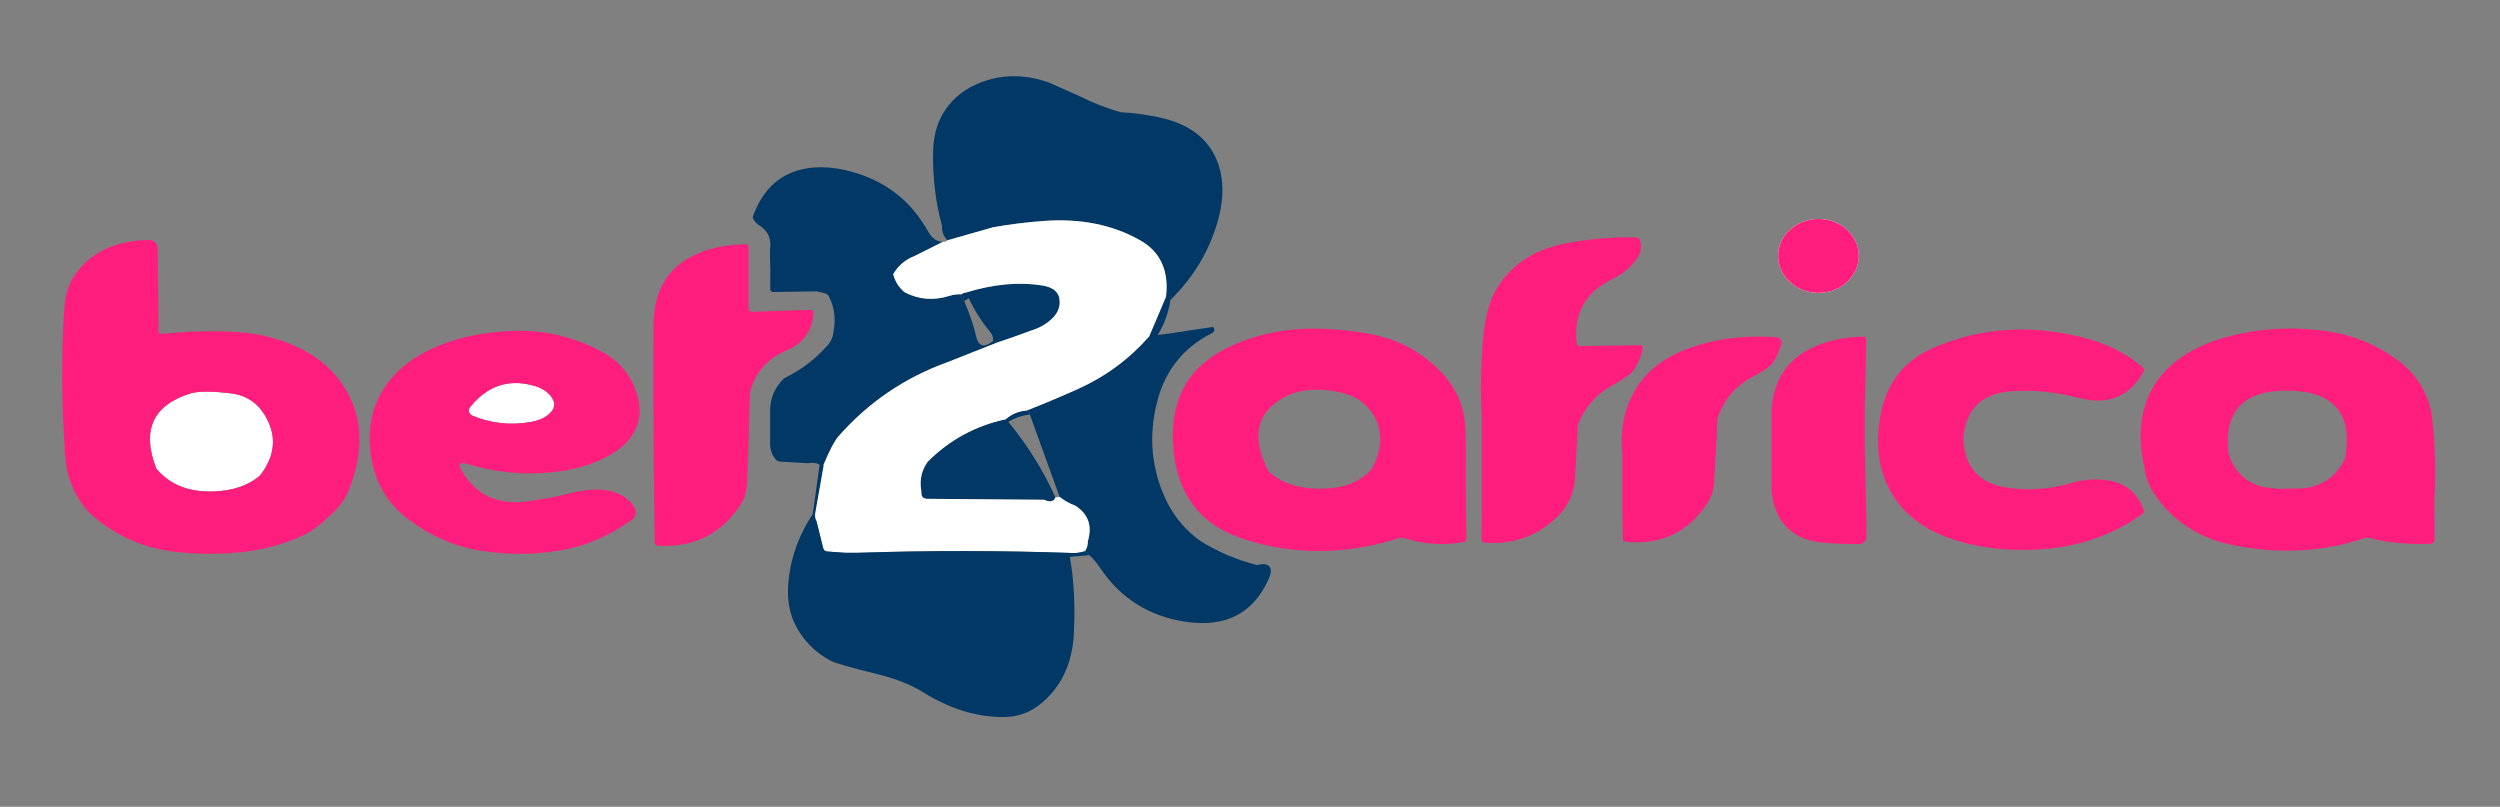
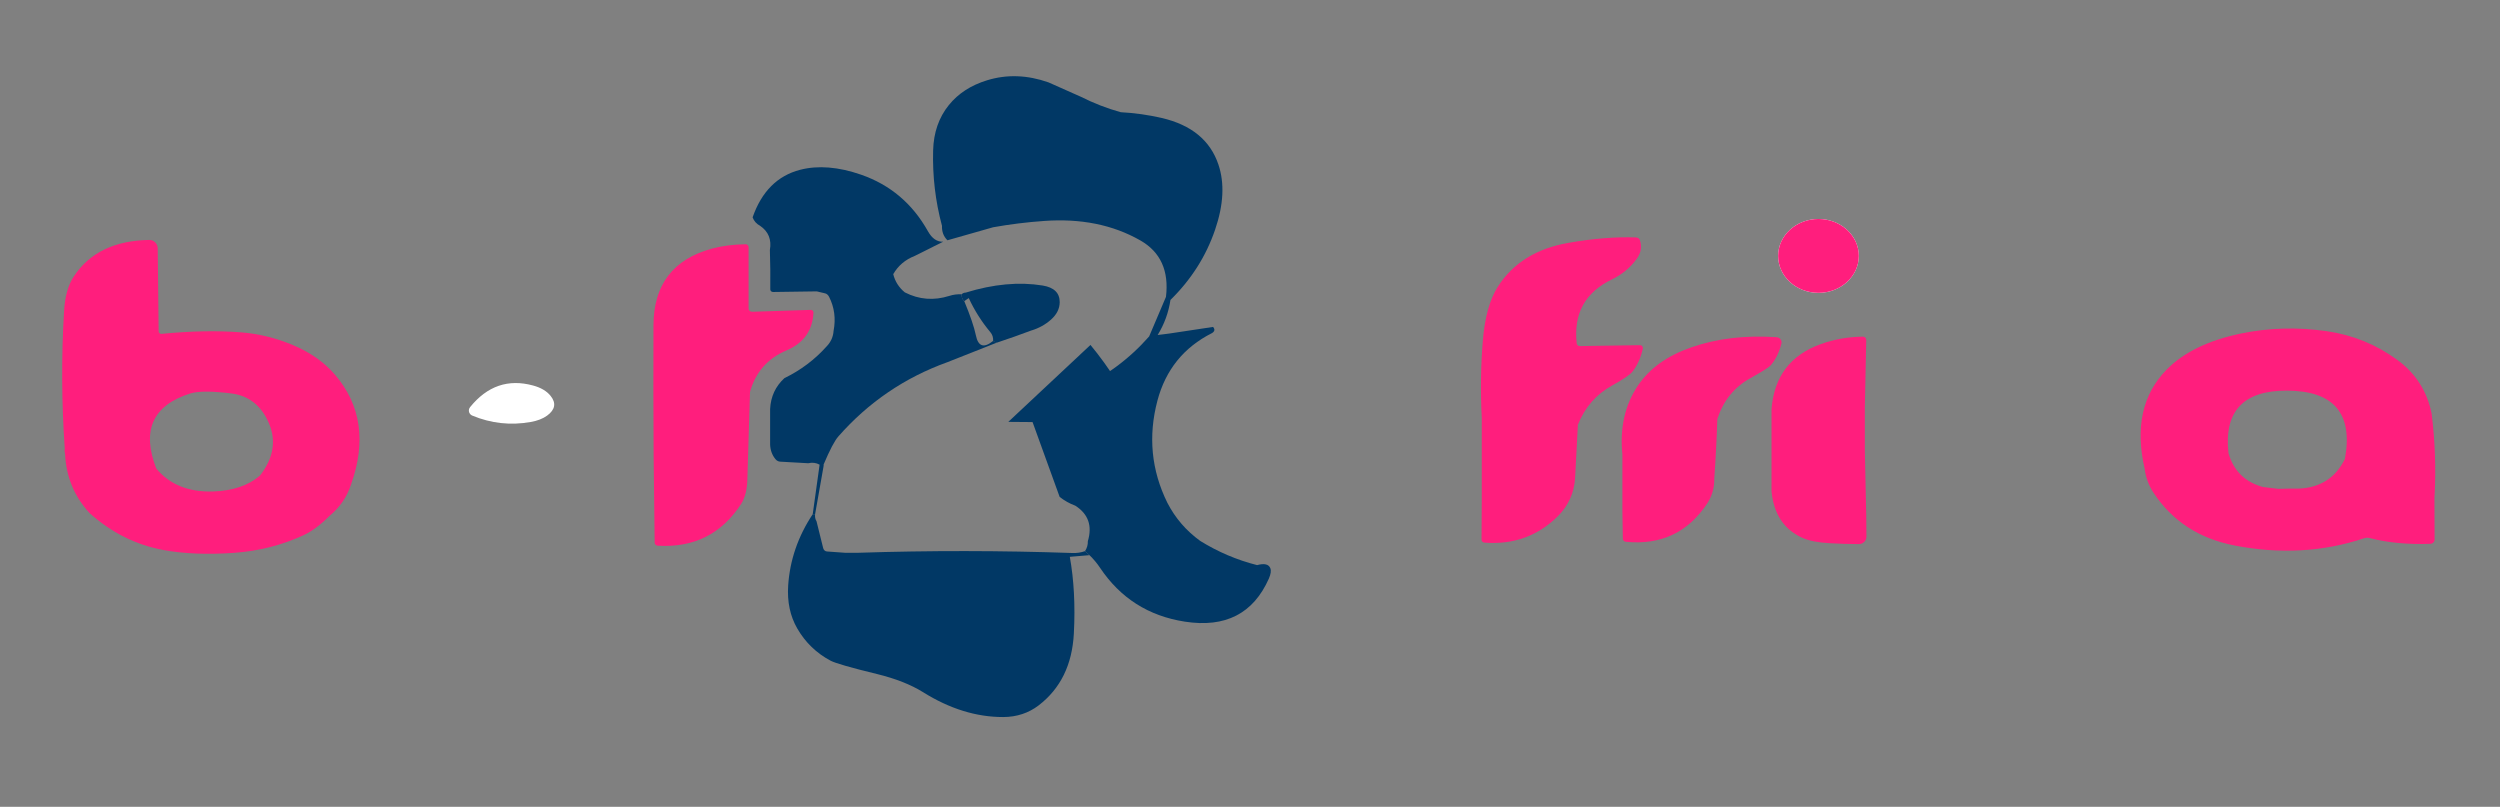
<svg xmlns="http://www.w3.org/2000/svg" id="Layer_1" data-name="Layer 1" viewBox="0 0 440 142">
  <rect x="0" y="0" width="440" height="142" fill="#808080" stroke="none" />
  <defs>
    <style>
      .cls-1 {
        fill: #013865;
      }

      .cls-2 {
        fill: #fff;
      }

      .cls-3 {
        fill: #ff1e7d;
      }
    </style>
  </defs>
  <path class="cls-2" d="m327.15,45.04c0-3.59-3.18-6.5-7.1-6.5h0c-3.92,0-7.1,2.91-7.1,6.5s3.18,6.5,7.1,6.5c3.92,0,7.1-2.91,7.1-6.5h0Z" />
  <path class="cls-1" d="m183.5,50.25c-4.14-.67-8.65-.26-13.54,1.25-.27,0-.51.1-.71.29-.04.48.11.88.46,1.21l.79-.54c1.01,2.17,2.27,4.17,3.8,6,.37.44.53.95.49,1.54.21.17.44.26.71.29,1.99-.66,3.97-1.36,5.94-2.1,1.36-.4,2.54-1.05,3.54-1.94,1.01-.9,1.52-1.92,1.53-3.07,0-1.63-1-2.6-3.01-2.93Z" />
  <path class="cls-1" d="m223.58,100.01c-.28-.71-1.06-.9-2.33-.55-3.55-.9-6.88-2.32-10-4.25-2.47-1.78-4.4-4.02-5.79-6.71-2.83-5.73-3.41-11.73-1.75-18,1.44-5.41,4.63-9.36,9.57-11.86.31-.16.49-.43.45-.66-.03-.16-.1-.31-.23-.44l-7.75,1.17-2,.25c1.17-1.91,1.92-3.96,2.25-6.17,3.65-3.58,6.26-7.69,7.85-12.34,1.5-4.38,1.7-8.21.59-11.49-1.43-4.24-4.74-6.97-9.95-8.19-2.38-.55-4.79-.89-7.24-1.02-2.42-.67-4.75-1.58-7-2.71l-5.71-2.54c-3.73-1.31-7.33-1.44-10.81-.37-2.84.87-5.08,2.32-6.73,4.36-1.77,2.19-2.69,4.86-2.77,8.01-.12,4.5.4,8.92,1.56,13.25-.04,1.03.28,1.87.96,2.54l8.04-2.29c2.97-.53,5.95-.9,8.95-1.11,6.48-.47,12.13.67,16.95,3.42,3.56,2.03,5.07,5.35,4.52,9.94l-2.96,6.96c-3.51,3.99-7.69,7.08-12.55,9.26-2.97,1.33-5.96,2.59-8.99,3.78.31.15.49.39.54.71l5.25,14.5c.83.65,1.75,1.17,2.75,1.54,2.29,1.46,3.02,3.54,2.21,6.25.02.63-.15,1.22-.5,1.75l.79.71c.69.67,1.31,1.4,1.85,2.21,3.57,5.34,8.54,8.5,14.93,9.49,7.13,1.11,12.07-1.42,14.8-7.6.33-.77.42-1.37.25-1.8Z" />
  <path class="cls-2" d="m96.91,69.68c1.01,1.26.81,2.42-.62,3.47-.73.53-1.69.91-2.88,1.12-3.56.63-6.99.25-10.3-1.13-.49-.21-.72-.77-.51-1.26.04-.08.08-.16.14-.23,3.02-3.73,6.71-4.99,11.08-3.8,1.38.37,2.41.98,3.09,1.83Z" />
-   <path class="cls-2" d="m40.75,69.25c3.04.39,5.23,2.12,6.56,5.19,1.35,3.11.83,6.2-1.56,9.27-2.04,1.75-4.79,2.68-8.25,2.79-4.31.13-7.65-1.21-10-4.04-2.61-6.73-.61-11.14,6-13.21,1.39-.43,3.81-.43,7.25,0Z" />
-   <path class="cls-1" d="m177.46,74.25c1.17-.71,2.43-1.14,3.79-1.29-.05-.32-.23-.56-.54-.71-1.43.11-2.66.62-3.71,1.54-5.35,1.16-9.93,3.66-13.75,7.5-1.04,1.5-1.42,3.14-1.13,4.91,0,.06.02.3.05.71.03.49.3.79.83.88l20.75.17c1.07.47,1.74.33,2-.42-2.17-4.81-4.93-9.24-8.29-13.29Z" />
+   <path class="cls-1" d="m177.46,74.25l20.75.17c1.07.47,1.74.33,2-.42-2.17-4.81-4.93-9.24-8.29-13.29Z" />
  <path class="cls-1" d="m174.79,60c-1.63,1.33-2.64.99-3.04-1-.29-1.41-.97-3.41-2.04-6-.35-.33-.5-.73-.46-1.21-.74-.03-1.47.06-2.18.29-2.73.86-5.33.65-7.82-.62-1.04-.85-1.72-1.92-2.04-3.21.86-1.49,2.12-2.56,3.79-3.21l5-2.5c-1.07.05-1.97-.56-2.69-1.85-2.71-4.85-6.64-8.17-11.77-9.95-3.98-1.38-7.55-1.67-10.7-.86-4,1.03-6.79,3.82-8.38,8.37.23.65.67,1.15,1.33,1.5,1.46,1.01,2.03,2.42,1.71,4.25.07,2.31.1,4.63.07,6.94,0,0,0,0,0,0,0,.25.22.45.49.45l7.69-.11,1.47.35c.28.06.54.29.7.61.94,1.85,1.2,3.85.79,6-.07,1.03-.47,1.94-1.21,2.71-2.1,2.35-4.58,4.21-7.44,5.6-1.57,1.44-2.41,3.25-2.52,5.44v6.25c.04.99.35,1.85.94,2.57.21.26.51.42.82.44l4.95.28c.72-.17,1.39-.09,2,.25l-1.21,8.71h.42l1.5-8.5v-.25c1.07-2.53,1.93-4.18,2.6-4.94,5.27-5.99,11.66-10.35,19.19-13.06.41-.15,3.33-1.3,8.75-3.46-.27-.03-.5-.12-.71-.29Z" />
  <g>
    <path class="cls-3" d="m427.96,72.75c-.81-3.93-2.82-7.06-6.04-9.41-3.71-2.71-7.84-4.39-12.39-5.05-5.14-.74-10.17-.61-15.08.4-5.79,1.2-10.19,3.34-13.18,6.42-4.21,4.33-5.48,10.13-3.81,17.39.19,1.54.72,2.96,1.58,4.25,3.27,4.95,8,8.04,14.21,9.25,7.99,1.56,15.61,1.14,22.84-1.27.31-.1.64-.12.95-.04,3.13.82,6.7,1.16,10.71,1.02.41-.02.74-.35.74-.76l-.03-7.2c.29-5.02.13-10.02-.5-15Zm-15.25,8c-1.63,3.36-4.37,5.11-8.21,5.25-1.17-.02-2.33,0-3.5.04l-2.75-.33c-3.14-.87-5.15-2.86-6.04-5.96-.81-7.36,2.62-11.03,10.29-11,8.26.03,11.66,4.03,10.21,12Z" />
    <ellipse class="cls-3" cx="320.05" cy="45.04" rx="7.1" ry="6.5" />
    <path class="cls-3" d="m287.28,65.45c.87-1.09,1.49-2.45,1.86-4.08,0-.04.01-.08.01-.11,0-.28-.23-.51-.5-.51l-10.6.16c-.28,0-.52-.2-.55-.47-.58-5.24,1.49-9,6.21-11.27,1.76-.85,3.21-2.05,4.35-3.61.76-1.03.95-2.13.56-3.29-.09-.28-.36-.47-.68-.48-3.57-.13-7.55.19-11.94.96-5.58.98-9.7,3.54-12.36,7.67-1.45,2.26-2.34,5.47-2.67,9.62-.36,4.47-.42,8.96-.18,13.46v14.5l-.04,6.98c0,.27.21.5.48.52,5.15.41,9.5-1.18,13.06-4.75,1.75-1.81,2.73-3.97,2.92-6.5l.5-9.5c1.23-3.06,3.23-5.36,6-6.89,1.97-1.09,3.16-1.9,3.57-2.41Z" />
-     <path class="cls-3" d="m257.94,76c-.09-4.25-1.62-7.87-4.61-10.84-2.73-2.71-5.84-4.61-9.33-5.68-2.65-.81-6.17-1.34-10.56-1.58-6.47-.35-12.34.78-17.63,3.41-6.99,3.49-10.08,9.47-9.27,17.94.79,7.92,4.78,13.09,11.96,15.5,8.89,2.99,18.12,2.98,27.7-.03.31-.1.65-.1.97,0,3.41,1.09,6.87,1.32,10.39.69.3-.05.52-.31.51-.6l-.11-10.81c.05-2.67.04-5.33-.02-8Zm-16.44,6.46c-1.92,2.24-4.75,3.42-8.5,3.54-4.12.13-7.37-.88-9.75-3.04-2.95-5.75-2.23-9.98,2.16-12.68,1.92-1.19,4.12-1.75,6.61-1.69,1.59.03,3.16.27,4.69.7,1.63.46,2.95,1.25,3.96,2.36,2.69,3,2.96,6.6.83,10.81Z" />
    <path class="cls-3" d="m313.55,60.33c.04-.5-.34-.94-.85-.98-5.49-.38-10.49.21-15,1.77-4.24,1.46-7.38,3.71-9.43,6.74-2.29,3.41-3.2,7.46-2.73,12.14v10l.08,4.82c0,.28.24.51.55.54,6.21.6,11-1.69,14.37-6.86.81-1.31,1.2-2.72,1.17-4.25.25-3.49.43-6.99.54-10.5,1.04-3.21,2.97-5.61,5.79-7.18,2.07-1.15,3.24-1.89,3.53-2.2.89-.98,1.54-2.27,1.95-3.87.02-.06.03-.11.03-.17Z" />
-     <path class="cls-3" d="m370.25,84.45c-1.95-.18-3.85,0-5.7.56-3.62,1.07-7.3,1.36-11.03.86-5.17-.69-7.83-3.64-7.98-8.87.47-4.97,3.21-7.68,8.22-8.11,3.83-.33,7.89.06,12.18,1.17,5.06,1.31,8.83-.23,11.32-4.63.15-.25.09-.57-.13-.76-2.9-2.54-6.61-4.35-11.13-5.42-9.24-2.19-17.89-1.51-25.94,2.06-5.48,2.43-8.6,6.91-9.35,13.44-.59,4.73.23,8.88,2.46,12.45,2.01,3.23,5.07,5.64,9.17,7.24,3.5,1.37,7.47,2.14,11.91,2.31,8.89.35,16.48-1.74,22.78-6.27.25-.18.35-.49.25-.77-1.16-3.19-3.5-4.95-7.03-5.26Z" />
    <path class="cls-3" d="m328.21,79.25v-7.5l.25-11.89s0-.01,0-.02c0-.33-.27-.6-.59-.59-2.57.03-5.02.46-7.36,1.29-5.37,1.91-8.28,5.73-8.72,11.46v14.5c.39,3.97,2.19,6.68,5.38,8.14,1.17.53,2.81.86,4.91.97,1.57.09,3.26.14,5.07.15,0,0,.01,0,.02,0,.73,0,1.33-.59,1.32-1.31l-.03-3.7-.25-11.5Z" />
    <path class="cls-3" d="m51.56,60.74c-2.96-1.25-5.98-1.99-9.06-2.24-4.18-.33-8.87-.25-14.06.26-.01,0-.03,0-.05,0-.26,0-.47-.19-.47-.44l-.16-14.61c-.01-.83-.68-1.49-1.49-1.48-6.11.1-10.54,2.25-13.29,6.44-.98,1.49-1.55,3.5-1.7,6.03-.49,8.09-.44,16.19.12,24.28-.05.23-.04.57.06,1.02.2,3.96,1.63,7.39,4.29,10.29,3.85,3.46,8.2,5.63,13.04,6.52,3.61.66,7.76.82,12.43.49,4.31-.31,8.39-1.34,12.22-3.11,1.47-.69,2.99-1.82,4.56-3.4,1.81-1.48,3.07-3.33,3.79-5.54,2.67-7.52,1.74-13.93-2.78-19.24-1.89-2.23-4.38-3.98-7.45-5.27Zm-5.81,22.97c-2.04,1.75-4.79,2.68-8.25,2.79-4.31.13-7.65-1.21-10-4.04-2.61-6.73-.61-11.14,6-13.21,1.39-.43,3.81-.43,7.25,0,3.04.39,5.23,2.12,6.56,5.19,1.35,3.11.83,6.2-1.56,9.27Z" />
    <path class="cls-3" d="m142.69,54.54l-10.32.33s-.01,0-.02,0c-.33,0-.6-.25-.6-.56v-10.81c0-.28-.23-.51-.51-.51-2.19.03-4.19.29-5.98.78-6.8,1.86-10.22,6.35-10.25,13.48-.03,7.67-.02,15.33.03,23l.18,15.26c0,.28.24.51.53.53,6.36.39,11.26-2.06,14.69-7.35.69-1.07,1.06-2.55,1.1-4.44.15-5.09.31-10.17.46-15.25.95-3.47,3.1-5.92,6.43-7.33,2.99-1.27,4.57-3.47,4.74-6.62,0-.01,0-.03,0-.04,0-.27-.22-.47-.48-.47Z" />
-     <path class="cls-3" d="m82.29,81.67c4.18,1.31,8.58,1.83,13.21,1.58,4-.22,7.51-1.04,10.52-2.47,2.65-1.25,4.49-2.79,5.52-4.62,1.31-2.31,1.37-4.94.17-7.91-1.11-2.72-2.94-4.79-5.51-6.21-5.03-2.76-10.43-4.02-16.2-3.79-4.61.19-8.75,1-12.42,2.44-4.39,1.73-7.66,4.18-9.81,7.36-2.5,3.71-3.27,8.11-2.31,13.2.88,4.25,3.05,7.67,6.52,10.25,3.86,2.88,8.06,4.69,12.6,5.43,4.42.71,8.87.73,13.36.06,4.73-.71,9.16-2.55,13.31-5.53.65-.47.85-1.35.47-2.05-.75-1.35-2.01-2.3-3.78-2.85-1.97-.6-4.44-.53-7.43.22-2.61.65-5.25,1.15-7.92,1.48-5.03.62-8.8-1.16-11.29-5.34-.76-1.27-.43-1.69.99-1.25Zm.45-10.02c3.02-3.73,6.71-4.99,11.08-3.8,1.38.37,2.41.98,3.09,1.83,1.01,1.26.81,2.42-.62,3.47-.73.53-1.69.91-2.88,1.12-3.56.63-6.99.25-10.3-1.13-.08-.04-.16-.08-.23-.14-.41-.33-.47-.94-.14-1.35Z" />
  </g>
-   <path class="cls-2" d="m200.69,42.31c-4.82-2.75-10.47-3.89-16.95-3.42-3,.21-5.98.58-8.95,1.11l-8.04,2.29c-.17.22-.42.3-.75.25l-5,2.5c-1.67.65-2.93,1.72-3.79,3.21.32,1.29,1,2.36,2.04,3.21,2.49,1.27,5.09,1.48,7.82.62.71-.23,1.44-.32,2.18-.29.2-.19.44-.29.71-.29,4.89-1.51,9.4-1.92,13.54-1.25,2.01.33,3.02,1.3,3.01,2.93,0,1.15-.52,2.17-1.53,3.07-1,.89-2.18,1.54-3.54,1.94-1.97.74-3.95,1.44-5.94,2.1-5.42,2.16-8.34,3.31-8.75,3.46-7.53,2.71-13.92,7.07-19.19,13.06-.67.76-1.53,2.41-2.6,4.94v.25l-1.5,8.5c-.06.46.02.88.25,1.25l1.17,4.72c.08.33.35.57.66.59l3.21.23h2.25c12.58-.41,25.16-.4,37.75.04.76.03,1.5-.08,2.21-.33.35-.53.52-1.12.5-1.75.81-2.71.08-4.79-2.21-6.25-1-.37-1.92-.89-2.75-1.54l-.75.08c-.26.75-.93.89-2,.42l-20.75-.17c-.53-.09-.8-.39-.83-.88-.03-.41-.04-.65-.05-.71-.29-1.77.09-3.41,1.13-4.91,3.82-3.84,8.4-6.34,13.75-7.5,1.05-.92,2.28-1.43,3.71-1.54,3.03-1.19,6.02-2.45,8.99-3.78,4.86-2.18,9.04-5.27,12.55-9.26l2.96-6.96c.55-4.59-.96-7.91-4.52-9.94Z" />
  <path class="cls-1" d="m191.75,97.71l-.79-.71c-.71.25-1.45.36-2.21.33-12.59-.44-25.17-.45-37.75-.04h-2.25l-3.21-.23c-.31-.02-.58-.26-.66-.59l-1.17-4.72c-.23-.37-.31-.79-.25-1.25h-.42c-2.58,3.88-4.02,8.06-4.32,12.54-.19,2.87.34,5.4,1.61,7.59,1.41,2.44,3.36,4.32,5.85,5.65.83.44,3.57,1.23,8.22,2.36,3.25.8,5.93,1.86,8.04,3.17,4.69,2.94,9.41,4.4,14.14,4.39,2.37-.01,4.45-.7,6.22-2.05,3.85-2.95,5.91-7.16,6.2-12.65.26-4.93.02-9.43-.71-13.5l3.46-.29Z" />
</svg>